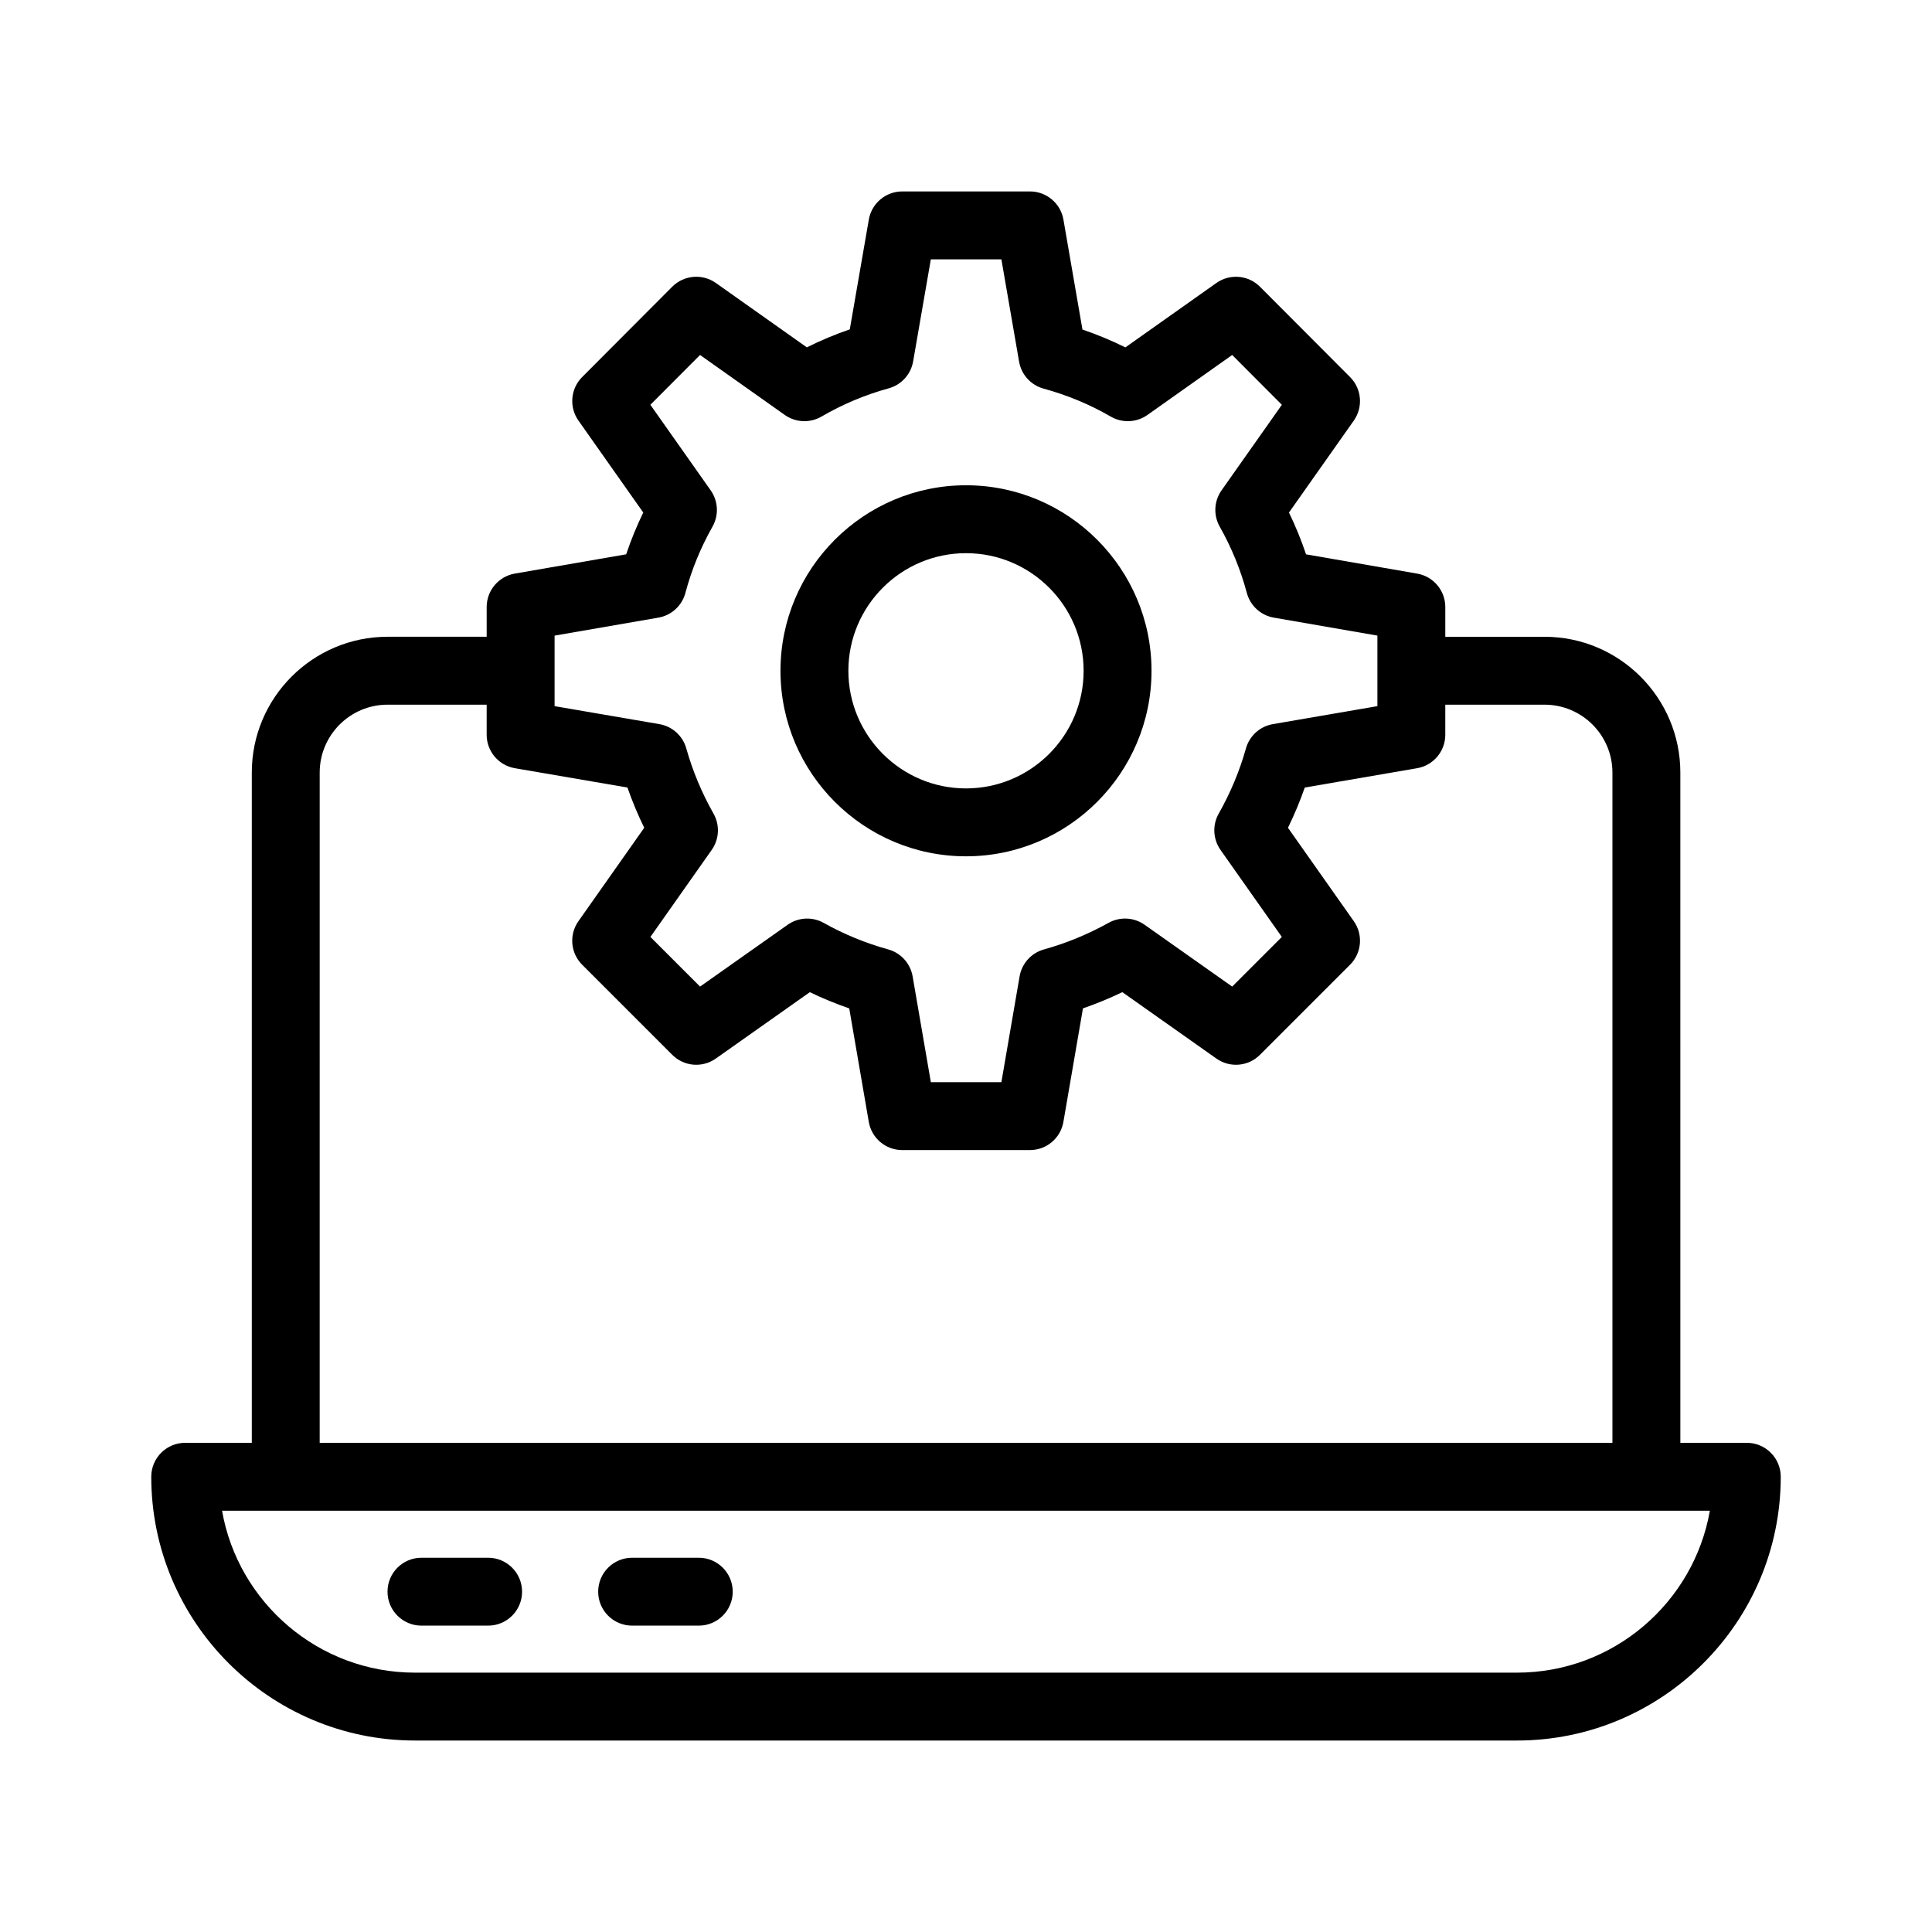
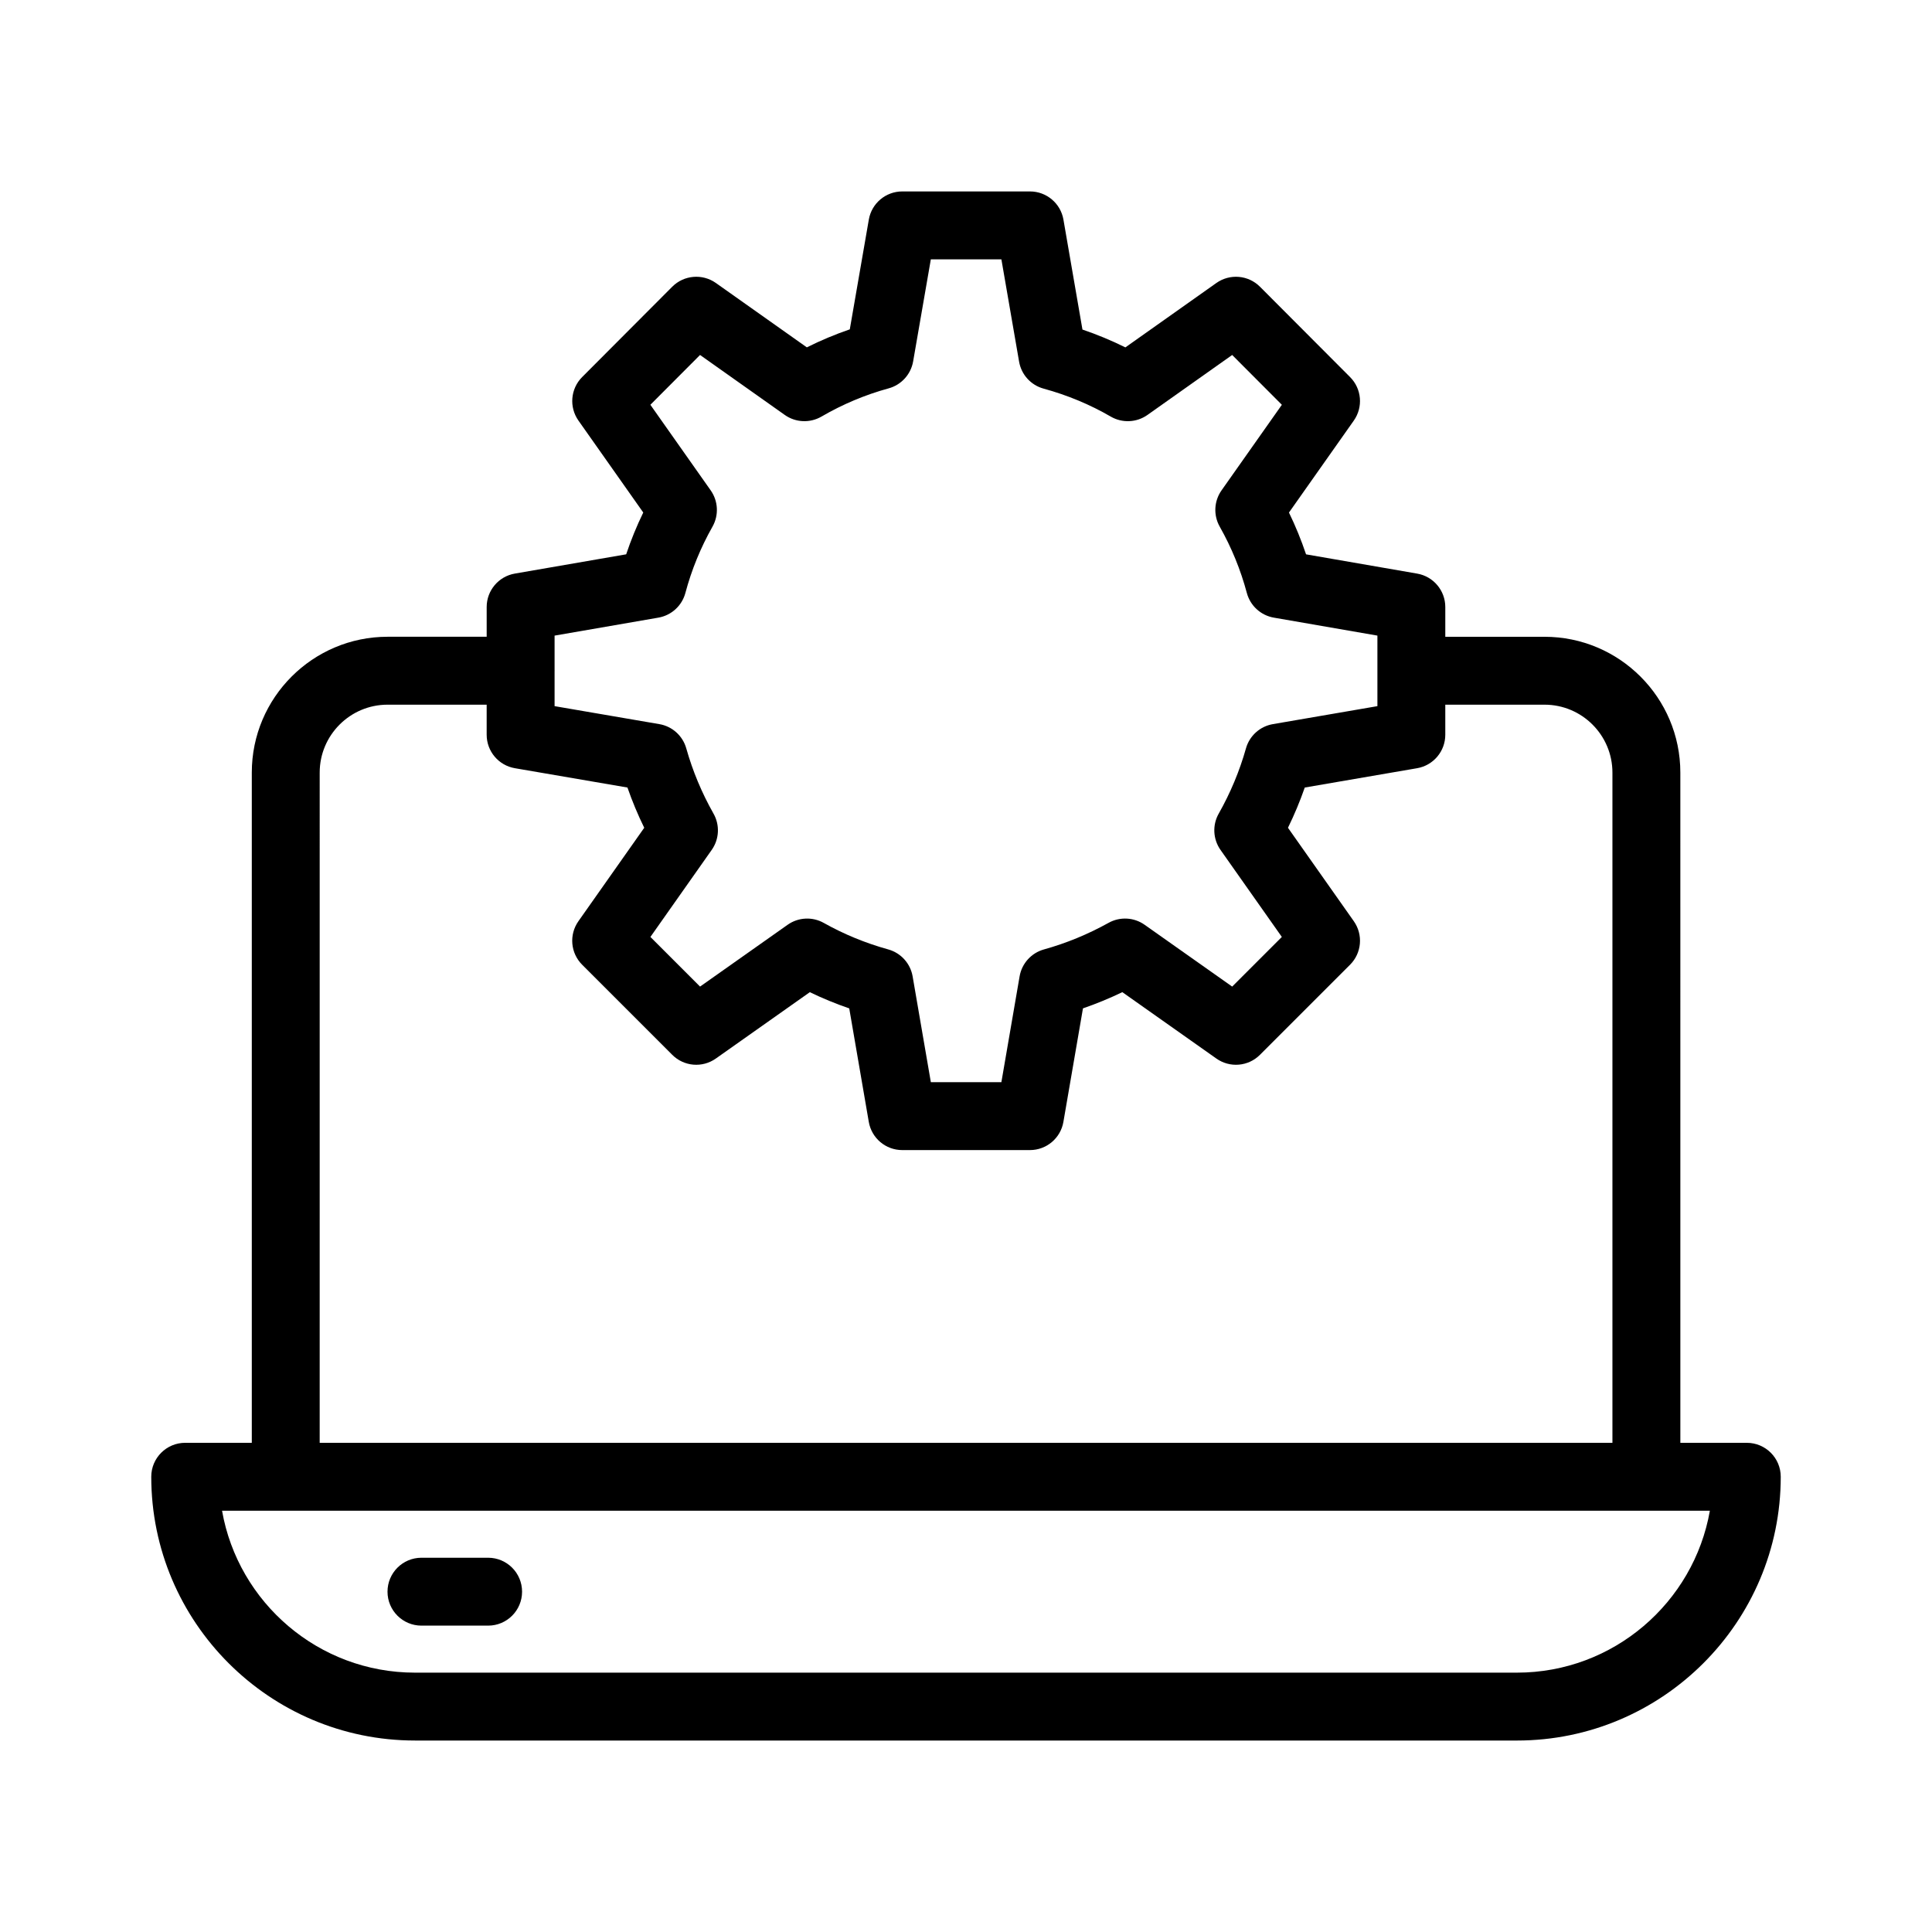
<svg xmlns="http://www.w3.org/2000/svg" fill="#000000" width="800px" height="800px" version="1.1" viewBox="144 144 512 512">
  <g>
    <path d="m253.98 605.26h292.03c38.543 0 69.906-31.355 69.906-69.902 0-4.969-4.027-8.996-8.996-8.996h-17.609l-0.004-177.62c0-19.844-16.145-35.988-35.988-35.988h-26.301v-7.879c0-4.375-3.148-8.117-7.461-8.863l-29.441-5.106c-1.27-3.777-2.781-7.481-4.527-11.074l17.18-24.367c2.516-3.57 2.106-8.441-0.984-11.535l-23.875-23.938c-3.094-3.106-7.973-3.527-11.562-0.996l-24.113 17.066c-3.656-1.812-7.453-3.394-11.375-4.727l-5.039-29.137c-0.746-4.312-4.488-7.465-8.863-7.465h-33.848c-4.375 0-8.117 3.148-8.863 7.461l-5.043 29.086c-3.883 1.332-7.688 2.93-11.383 4.773l-24.105-17.059c-3.586-2.531-8.473-2.109-11.566 0.992l-23.871 23.938c-3.09 3.098-3.5 7.961-0.984 11.535l17.176 24.367c-1.75 3.594-3.258 7.293-4.527 11.074l-29.504 5.106c-4.312 0.746-7.465 4.488-7.465 8.863v7.879h-26.258c-19.844 0-35.988 16.145-35.988 35.988v177.62l-17.648 0.004c-4.969 0-8.996 4.027-8.996 8.996 0 38.547 31.359 69.902 69.902 69.902zm64.496-297.58c3.461-0.598 6.254-3.152 7.16-6.547 1.629-6.113 4.047-12.027 7.184-17.57 1.707-3.027 1.523-6.769-0.48-9.613l-15.984-22.68 13.164-13.199 22.457 15.895c2.879 2.035 6.676 2.195 9.719 0.434 5.621-3.273 11.609-5.785 17.801-7.481 3.363-0.918 5.894-3.703 6.492-7.137l4.691-27.055h18.699l4.691 27.117c0.594 3.441 3.125 6.227 6.492 7.144 6.332 1.734 12.316 4.227 17.801 7.414 3.035 1.762 6.84 1.598 9.719-0.434l22.457-15.895 13.168 13.199-15.988 22.68c-2.004 2.844-2.188 6.586-0.48 9.613 3.137 5.543 5.551 11.457 7.184 17.57 0.906 3.391 3.699 5.945 7.156 6.547l27.449 4.758v18.695l-27.703 4.766c-3.418 0.586-6.195 3.09-7.133 6.426-1.691 6-4.121 11.82-7.219 17.289-1.715 3.027-1.527 6.769 0.473 9.617l16.254 23.066-13.16 13.156-23.199-16.375c-2.816-2-6.551-2.195-9.559-0.516-5.473 3.039-11.234 5.41-17.117 7.043-3.356 0.93-5.875 3.715-6.461 7.144l-4.828 28.039h-18.691l-4.828-28.039c-0.59-3.426-3.106-6.211-6.461-7.144-6.004-1.664-11.754-4.027-17.082-7.019-3.023-1.703-6.766-1.512-9.594 0.492l-23.199 16.375-13.156-13.156 16.25-23.07c2.004-2.844 2.188-6.586 0.473-9.613-3.098-5.469-5.527-11.289-7.219-17.289-0.941-3.34-3.715-5.844-7.137-6.426l-27.762-4.766v-9.32c0-0.023 0.012-0.043 0.012-0.066 0-0.023-0.012-0.043-0.012-0.066v-9.238zm-89.754 41.059c0-9.922 8.07-17.992 17.992-17.992h26.258v7.973c0 4.379 3.16 8.125 7.477 8.863l29.832 5.121c1.266 3.637 2.75 7.199 4.449 10.664l-17.441 24.758c-2.523 3.574-2.106 8.449 0.992 11.539l23.871 23.871c3.094 3.106 7.977 3.519 11.551 0.988l24.906-17.586c3.383 1.629 6.871 3.066 10.449 4.297l5.18 30.078c0.742 4.312 4.484 7.469 8.863 7.469h33.848c4.379 0 8.121-3.152 8.863-7.469l5.184-30.086c3.539-1.223 7.023-2.652 10.434-4.297l24.922 17.594c3.574 2.531 8.453 2.117 11.551-0.988l23.875-23.871c3.098-3.094 3.516-7.965 0.992-11.543l-17.445-24.754c1.699-3.465 3.184-7.031 4.453-10.664l29.766-5.121c4.316-0.742 7.473-4.484 7.473-8.863v-7.973h26.301c9.922 0 17.992 8.07 17.992 17.992v177.62h-342.59zm368.41 195.62c-4.269 24.344-25.57 42.91-51.129 42.91h-292.03c-25.559 0-46.859-18.562-51.129-42.91z" />
    <path d="m255.69 574.81h17.668c4.969 0 8.996-4.023 8.996-8.996s-4.027-8.996-8.996-8.996h-17.668c-4.969 0-8.996 4.023-8.996 8.996 0 4.969 4.027 8.996 8.996 8.996z" />
-     <path d="m311.52 574.81h17.664c4.969 0 8.996-4.023 8.996-8.996s-4.027-8.996-8.996-8.996h-17.664c-4.969 0-8.996 4.023-8.996 8.996-0.004 4.969 4.027 8.996 8.996 8.996z" />
-     <path d="m400 370.93c27.109 0 49.164-22.051 49.164-49.16s-22.059-49.168-49.164-49.168c-27.109 0-49.164 22.055-49.164 49.164-0.004 27.109 22.055 49.164 49.164 49.164zm0-80.332c17.188 0 31.172 13.984 31.172 31.172 0 17.184-13.984 31.168-31.172 31.168s-31.172-13.984-31.172-31.168c0-17.191 13.98-31.172 31.172-31.172z" />
  </g>
</svg>